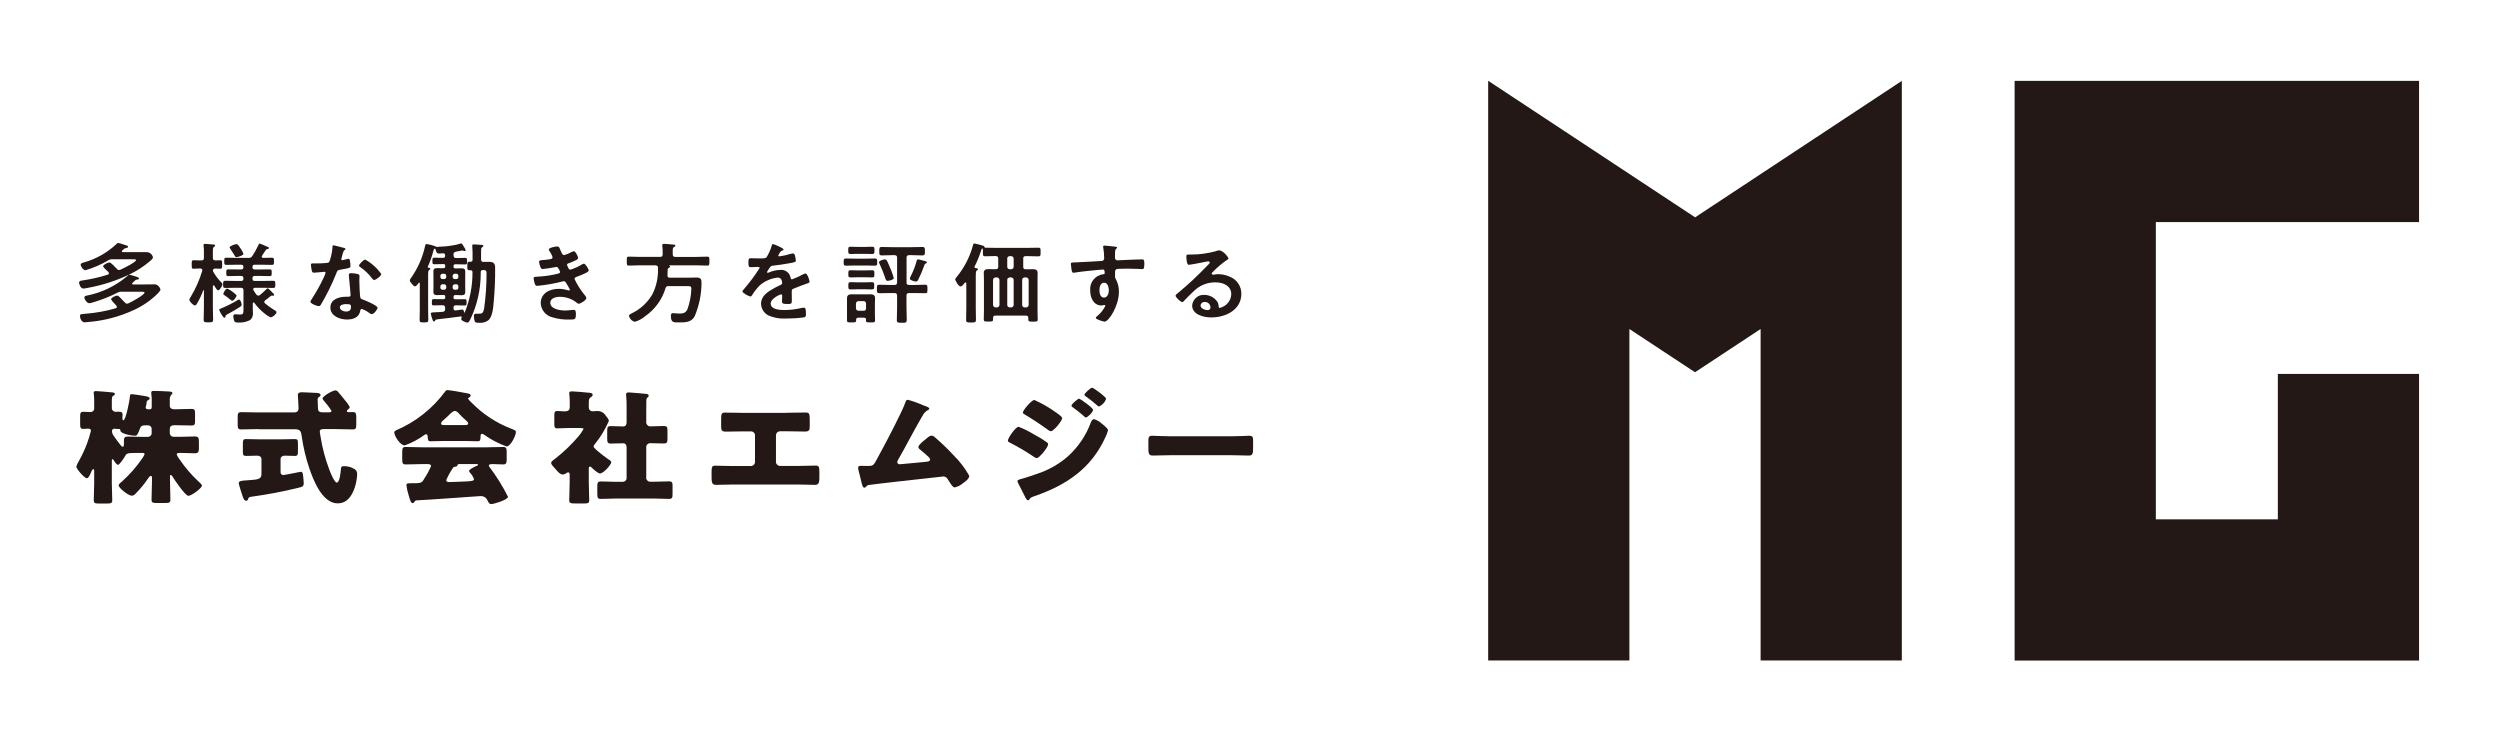
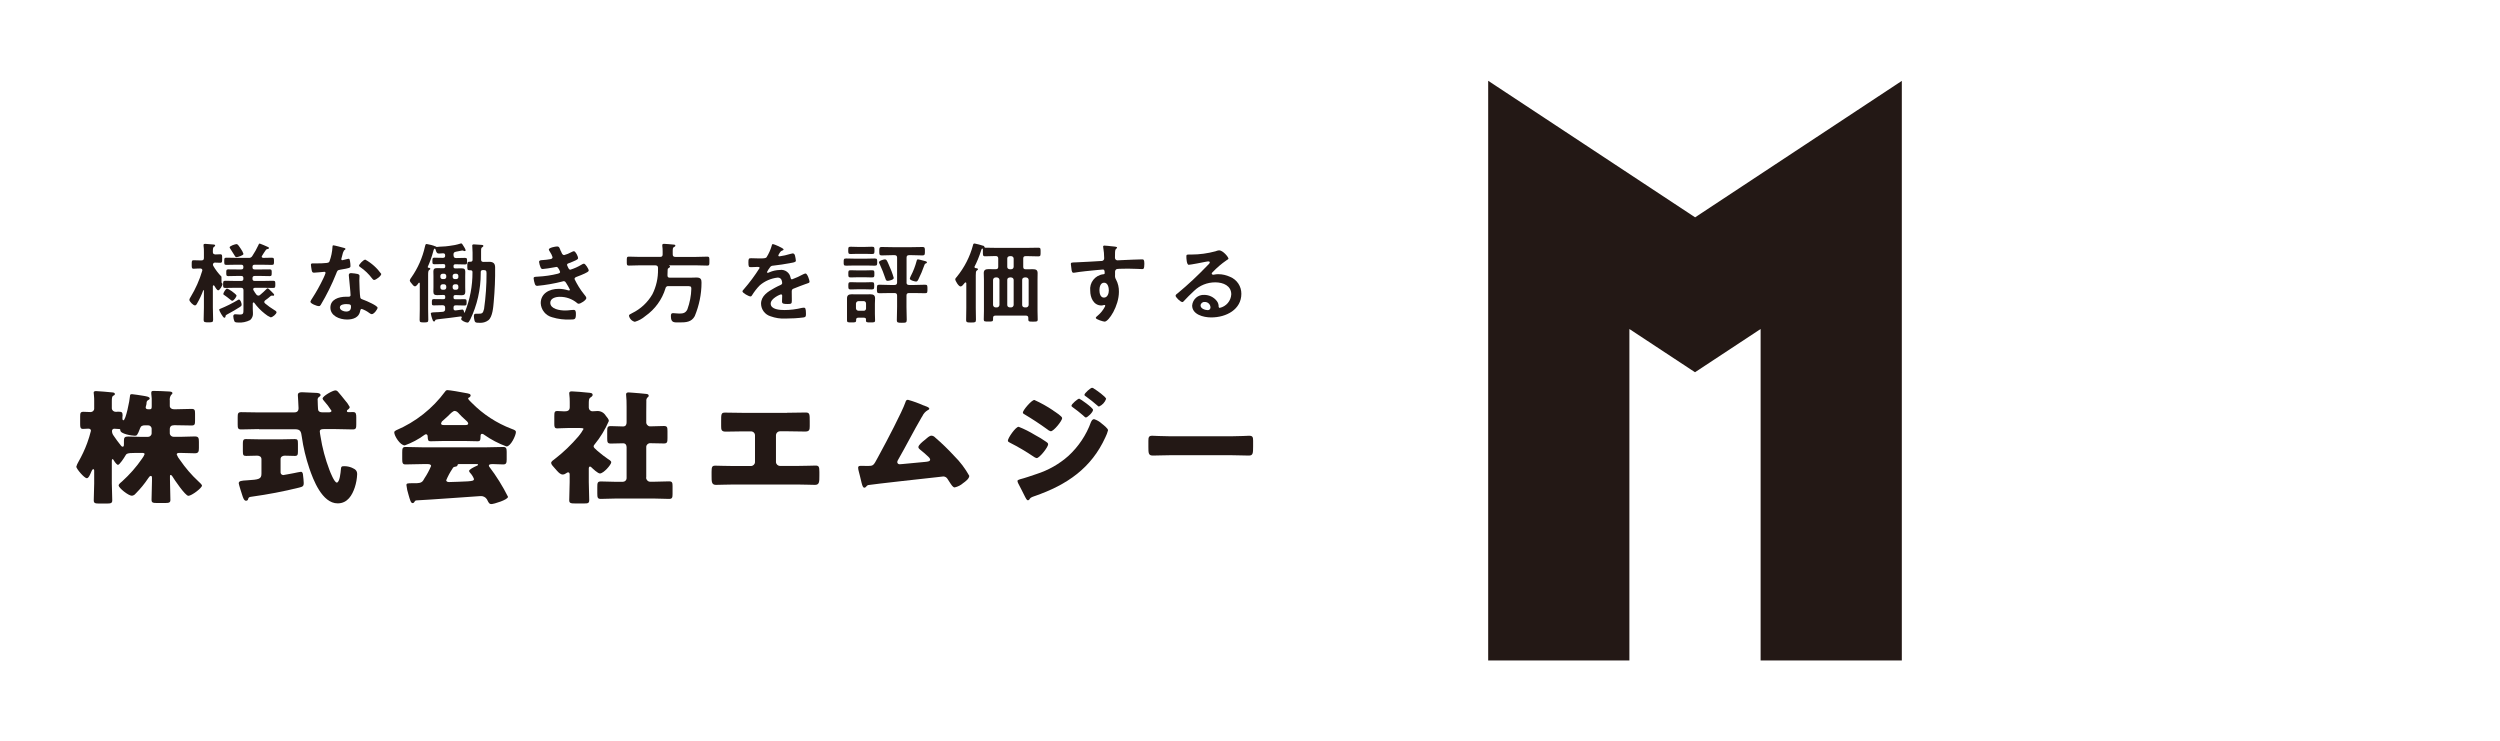
<svg xmlns="http://www.w3.org/2000/svg" id="logo_white" width="100.55mm" height="29.82mm" version="1.1" viewBox="0 0 285.01 84.53">
  <defs>
    <clipPath id="clippath">
      <rect y="0" width="285.01" height="84.53" fill="none" />
    </clipPath>
  </defs>
-   <path id="_パス_166" data-name="パス_166" d="M275.79,25.32V9.22h-46.11v66.09h46.11v-32.68h-16.1v16.58h-13.91V25.32h30.01Z" fill="#231815" />
  <path id="_パス_167" data-name="パス_167" d="M193.24,24.77l-23.58-15.56v66.09h16.1v-37.79l7.48,4.93,7.48-4.93v37.79h16.1V9.22l-23.57,15.56Z" fill="#231815" />
  <g id="_グループ_65" data-name="グループ_65">
    <g clip-path="url(#clippath)">
      <g id="_グループ_64" data-name="グループ_64">
-         <path id="_パス_168" data-name="パス_168" d="M13.58,30.78c.06,0,.11-.01.16-.04.28-.12,1.77-.85,1.77-1.1,0-.07-.19-.08-.36-.08h-2.31c-.17-.02-.34.02-.49.11-.82.49-1.7.87-2.62,1.14-.26,0-.54-.45-.54-.64,0-.16.19-.2.47-.28,1.33-.39,2.54-1.08,3.56-2.02.07-.07.14-.17.25-.17.22.05.44.11.66.19.24.08.47.12.47.25,0,.09-.11.11-.18.12-.13.02-.26.08-.35.18-.05.04-.19.15-.19.22s.08.09.13.09h1.7c.32,0,.65,0,.97,0,.36-.02.68.24.75.59,0,.14-.18.3-.29.39-.67.58-1.4,1.07-2.19,1.46-1.58.78-3.26,1.33-4.99,1.64-.15.03-.3.06-.45.07-.35,0-.5-.52-.5-.68,0-.19.15-.21.41-.25.97-.14,1.92-.36,2.85-.65.08-.03.14-.07.14-.16,0-.12-.16-.25-.33-.4-.18-.17-.33-.34-.33-.41,0-.16.54-.43.72-.43s.72.6.85.74c.06.08.16.13.26.13M13.32,34.99s-.02-.09-.05-.13c-.07-.07-.14-.15-.22-.24-.16-.15-.29-.31-.4-.5,0-.17.53-.42.69-.42.11,0,.23.11.3.18.18.18.42.42.59.61.06.08.15.13.25.13.06,0,.13-.02.18-.05.29-.13,1.81-.94,1.81-1.21,0-.09-.13-.1-.36-.1h-2.23c-.18-.02-.36.03-.52.12-.88.45-1.8.81-2.75,1.09-.14.05-.28.09-.43.1-.27,0-.57-.43-.57-.65,0-.16.15-.19.28-.22,1.72-.33,3.33-1.12,4.66-2.26.07-.07.11-.12.2-.12.26.06.51.13.76.22.18.06.33.1.33.22,0,.08-.11.1-.17.11-.13,0-.25.06-.33.16-.17.15-.29.25-.29.31,0,.03.02.08.12.09h1.25c.37,0,.74-.01,1.1-.01.21-.03.41.05.55.21.1.1.18.23.22.37,0,.12-.21.35-.29.44-.76.76-1.64,1.38-2.61,1.84-1.7.81-3.54,1.3-5.42,1.44-.1.01-.23.03-.31.03-.42,0-.55-.55-.55-.72,0-.22.13-.22.63-.26,1.16-.09,2.31-.29,3.43-.62.09-.03.15-.07.15-.16" fill="#231815" />
-         <path id="_パス_169" data-name="パス_169" d="M25.25,32.22c.04.05.11.11.11.18,0,.14-.31.7-.49.7-.15,0-.37-.39-.45-.53-.02-.02-.05-.04-.08-.04-.05,0-.06.04-.08.08v2.45c0,.46.03.93.03,1.39,0,.29-.11.3-.53.3s-.55,0-.55-.3c0-.46.03-.93.03-1.39v-1.93c0-.05-.03-.05-.04-.05-.02,0-.04.01-.04.03-.19.52-.43,1.03-.71,1.51-.04.08-.11.2-.23.2-.2,0-.64-.45-.64-.64.02-.11.07-.22.14-.31.57-.94,1.02-1.95,1.33-3,0-.02.01-.04.01-.07,0-.14-.12-.19-.25-.19-.27-.01-.56.03-.74.03-.23,0-.22-.15-.22-.48,0-.35-.01-.49.22-.49.17,0,.49.02.79.02h.08c.22,0,.3-.08.3-.28v-.66c0-.24,0-.49-.04-.73v-.1c0-.1.09-.12.18-.12.14,0,.71.05.88.07.09,0,.26,0,.26.13,0,.07-.05.09-.14.15-.11.07-.12.25-.12.58v.68c0,.19.08.26.29.28.08,0,.51-.02.55-.02.24,0,.22.15.22.48s.02.49-.22.49c-.1,0-.42-.02-.57-.02-.13-.02-.24.07-.26.2,0,.01,0,.03,0,.04,0,.04.01.08.03.12.26.45.58.87.94,1.24M27.36,34.99c-.49.32-.91.55-1.44.84-.18.1-.21.12-.22.26,0,.07-.06.13-.13.14-.16,0-.59-.82-.59-.91,0-.06.05-.09.11-.11.69-.28,1.37-.62,2.01-1,.04-.02.09-.06.13-.06.17,0,.31.4.31.58,0,.14-.08.19-.18.26M29.47,33.7c.07,0,.13-.03.18-.08.25-.21.5-.43.72-.66.03-.03.09-.09.14-.09s.13.07.25.19c.08.08.17.18.26.26.13.13.23.22.23.3,0,.06-.04.1-.1.1,0,0,0,0,0,0-.02,0-.05-.01-.06-.01-.03,0-.06-.01-.09-.01-.05,0-.11.02-.15.05-.2.18-.4.34-.62.49-.06.04-.1.11-.11.18,0,.07.04.13.09.17.32.27.67.52,1.03.74.1.06.28.15.28.27,0,.19-.45.58-.67.58-.24-.1-.46-.24-.66-.41-.46-.36-.87-.78-1.21-1.25-.02-.02-.05-.04-.08-.04-.05,0-.08.05-.09.1v.6c0,.17.02.34.02.51.03.3-.09.6-.32.8-.43.22-.91.32-1.38.28-.13,0-.33,0-.41-.13-.08-.18-.12-.38-.13-.58-.01-.11.07-.22.18-.23.02,0,.03,0,.05,0,.06,0,.12,0,.18.01.12.01.24.02.32.02.42,0,.43-.11.43-.61v-2.16c0-.2-.09-.28-.3-.28h-.63c-.38,0-.77.02-1.15.02-.25,0-.24-.13-.24-.41,0-.3,0-.41.25-.41.38,0,.76.02,1.13.02h.67c.18,0,.26-.07.26-.23v-.1c0-.17-.08-.24-.26-.24h-.39c-.36,0-.71.02-1.07.02-.24,0-.23-.13-.23-.39s-.01-.38.24-.38c.36,0,.7.01,1.06.01h.39c.18,0,.26-.07.26-.23v-.08c0-.16-.08-.23-.26-.23h-.52c-.38,0-.77.02-1.16.02-.25,0-.24-.11-.24-.42s0-.4.24-.4c.39,0,.78.02,1.16.02h1.36c.17.03.34-.05.43-.2.27-.41.51-.83.71-1.27.03-.08.05-.16.15-.16.05,0,.69.28.8.33.15.06.25.1.25.18s-.09.1-.23.13c-.06.01-.11.05-.14.11-.16.21-.29.44-.43.66-.02.02-.03.06-.03.09,0,.09.09.12.17.13.33,0,.66-.02.99-.02.25,0,.24.12.24.41s.01.41-.24.41c-.39,0-.78-.02-1.17-.02h-.78c-.18,0-.26.07-.26.23v.08c0,.16.08.23.26.23h.64c.35,0,.7-.01,1.05-.01.25,0,.24.11.24.38s.01.39-.23.39c-.36,0-.7-.02-1.06-.02h-.64c-.18,0-.26.08-.26.24v.1c0,.16.08.23.26.23h.95c.39,0,.77-.02,1.15-.02.25,0,.24.13.24.41s.01.41-.24.41c-.38,0-.77-.02-1.15-.02h-.92c-.1.01-.21.04-.21.15,0,.05.02.1.04.14.1.17.2.33.32.48.05.07.12.11.21.12M26.48,34.29c-.08,0-.14-.06-.27-.16-.22-.18-.44-.35-.68-.51-.05-.03-.08-.05-.08-.11,0-.1.27-.61.43-.61.15.05.29.13.41.22.04.02.08.05.1.06.13.1.57.41.57.53s-.31.58-.49.58M26.95,29.32c-.11,0-.17-.1-.3-.33-.09-.15-.22-.36-.4-.63-.02-.04-.08-.11-.08-.15,0-.18.66-.38.79-.38.15,0,.31.27.49.54.13.18.23.37.3.58,0,.17-.66.37-.8.37" fill="#231815" />
+         <path id="_パス_169" data-name="パス_169" d="M25.25,32.22c.04.05.11.11.11.18,0,.14-.31.7-.49.7-.15,0-.37-.39-.45-.53-.02-.02-.05-.04-.08-.04-.05,0-.06.04-.08.08v2.45c0,.46.03.93.03,1.39,0,.29-.11.3-.53.3s-.55,0-.55-.3c0-.46.03-.93.03-1.39v-1.93c0-.05-.03-.05-.04-.05-.02,0-.04.01-.04.03-.19.52-.43,1.03-.71,1.51-.04.08-.11.2-.23.2-.2,0-.64-.45-.64-.64.02-.11.07-.22.14-.31.57-.94,1.02-1.95,1.33-3,0-.02.01-.04.01-.07,0-.14-.12-.19-.25-.19-.27-.01-.56.03-.74.03-.23,0-.22-.15-.22-.48,0-.35-.01-.49.22-.49.17,0,.49.02.79.02h.08c.22,0,.3-.08.3-.28v-.66c0-.24,0-.49-.04-.73v-.1c0-.1.09-.12.18-.12.14,0,.71.05.88.07.09,0,.26,0,.26.13,0,.07-.05.09-.14.15-.11.07-.12.25-.12.58c0,.19.08.26.29.28.08,0,.51-.02.55-.02.24,0,.22.15.22.48s.02.49-.22.49c-.1,0-.42-.02-.57-.02-.13-.02-.24.07-.26.2,0,.01,0,.03,0,.04,0,.04.01.08.03.12.26.45.58.87.94,1.24M27.36,34.99c-.49.32-.91.55-1.44.84-.18.1-.21.12-.22.26,0,.07-.06.13-.13.14-.16,0-.59-.82-.59-.91,0-.06.05-.09.11-.11.69-.28,1.37-.62,2.01-1,.04-.02.09-.06.13-.06.17,0,.31.4.31.58,0,.14-.08.19-.18.26M29.47,33.7c.07,0,.13-.03.18-.08.25-.21.5-.43.72-.66.03-.03.09-.09.14-.09s.13.07.25.19c.08.08.17.18.26.26.13.13.23.22.23.3,0,.06-.04.1-.1.1,0,0,0,0,0,0-.02,0-.05-.01-.06-.01-.03,0-.06-.01-.09-.01-.05,0-.11.02-.15.05-.2.18-.4.34-.62.49-.06.04-.1.11-.11.18,0,.07.04.13.09.17.32.27.67.52,1.03.74.1.06.28.15.28.27,0,.19-.45.58-.67.58-.24-.1-.46-.24-.66-.41-.46-.36-.87-.78-1.21-1.25-.02-.02-.05-.04-.08-.04-.05,0-.08.05-.09.1v.6c0,.17.02.34.02.51.03.3-.09.6-.32.8-.43.22-.91.32-1.38.28-.13,0-.33,0-.41-.13-.08-.18-.12-.38-.13-.58-.01-.11.07-.22.18-.23.02,0,.03,0,.05,0,.06,0,.12,0,.18.01.12.01.24.02.32.02.42,0,.43-.11.43-.61v-2.16c0-.2-.09-.28-.3-.28h-.63c-.38,0-.77.02-1.15.02-.25,0-.24-.13-.24-.41,0-.3,0-.41.25-.41.38,0,.76.02,1.13.02h.67c.18,0,.26-.07.26-.23v-.1c0-.17-.08-.24-.26-.24h-.39c-.36,0-.71.02-1.07.02-.24,0-.23-.13-.23-.39s-.01-.38.24-.38c.36,0,.7.01,1.06.01h.39c.18,0,.26-.07.26-.23v-.08c0-.16-.08-.23-.26-.23h-.52c-.38,0-.77.02-1.16.02-.25,0-.24-.11-.24-.42s0-.4.24-.4c.39,0,.78.02,1.16.02h1.36c.17.03.34-.05.43-.2.27-.41.51-.83.71-1.27.03-.08.05-.16.15-.16.05,0,.69.28.8.33.15.06.25.1.25.18s-.09.1-.23.13c-.06.01-.11.05-.14.11-.16.21-.29.44-.43.66-.02.02-.03.06-.03.09,0,.09.09.12.17.13.33,0,.66-.02.99-.02.25,0,.24.12.24.41s.01.41-.24.41c-.39,0-.78-.02-1.17-.02h-.78c-.18,0-.26.07-.26.23v.08c0,.16.08.23.26.23h.64c.35,0,.7-.01,1.05-.01.25,0,.24.11.24.38s.01.39-.23.39c-.36,0-.7-.02-1.06-.02h-.64c-.18,0-.26.08-.26.24v.1c0,.16.08.23.26.23h.95c.39,0,.77-.02,1.15-.02.25,0,.24.13.24.41s.01.41-.24.41c-.38,0-.77-.02-1.15-.02h-.92c-.1.01-.21.04-.21.15,0,.05.02.1.04.14.1.17.2.33.32.48.05.07.12.11.21.12M26.48,34.29c-.08,0-.14-.06-.27-.16-.22-.18-.44-.35-.68-.51-.05-.03-.08-.05-.08-.11,0-.1.27-.61.43-.61.15.05.29.13.41.22.04.02.08.05.1.06.13.1.57.41.57.53s-.31.58-.49.58M26.95,29.32c-.11,0-.17-.1-.3-.33-.09-.15-.22-.36-.4-.63-.02-.04-.08-.11-.08-.15,0-.18.66-.38.79-.38.15,0,.31.27.49.54.13.18.23.37.3.58,0,.17-.66.37-.8.37" fill="#231815" />
        <path id="_パス_170" data-name="パス_170" d="M39.21,28.26c.05.02.17.05.17.12s-.08.11-.17.18c-.09.16-.16.34-.19.53-.05.15-.09.3-.12.45,0,.07.04.12.11.13,0,0,0,0,0,0,.21-.04.41-.09.62-.15.03-.01.07-.02.11-.02.13,0,.14.18.16.3.03.18.05.35.05.53,0,.22-.13.24-1.12.41-.39.06-.38.13-.51.46-.49,1.23-1.08,2.42-1.76,3.56-.07.1-.1.14-.22.14-.24,0-.96-.29-.96-.5.04-.13.11-.25.19-.36.48-.74.91-1.51,1.29-2.31.1-.2.18-.4.25-.61,0-.08-.07-.14-.15-.13-.09,0-.92.1-1.17.1-.18,0-.23-.09-.27-.32-.02-.12-.08-.48-.08-.58,0-.13.08-.16.19-.16h.49c.37,0,.74-.01,1.11-.05.14-.02.24-.03.32-.16.2-.54.32-1.11.35-1.68,0-.07,0-.17.1-.17.12,0,1.02.24,1.19.29M40.76,31.24c.12.03.22.09.22.21,0,.02-.02.32-.02.53,0,.29.05,1.73.11,1.94.03.15.17.19.33.25.03.01.07.03.11.04.25.09,1.53.64,1.53.88,0,.16-.4.73-.67.73-.1-.02-.2-.07-.28-.14-.26-.2-.55-.35-.86-.46-.12,0-.16.14-.17.23-.13.73-.77.98-1.5.98-.88,0-1.9-.43-1.9-1.36s.94-1.24,1.79-1.24h.28c.13,0,.23-.05.23-.17,0-.32-.16-1.77-.19-2.16,0-.05-.01-.09-.01-.14,0-.16.1-.22.26-.22.26.01.51.05.77.1M38.74,35.05c0,.31.43.47.71.47.39,0,.56-.19.56-.54,0-.2-.01-.31-.55-.31-.26,0-.72.06-.72.38M43.46,31.23c0,.24-.62.69-.81.69-.11,0-.18-.11-.24-.18-.38-.5-.83-.94-1.35-1.29-.04-.03-.14-.09-.14-.16,0-.14.5-.69.72-.69.72.4,1.34.96,1.82,1.63" fill="#231815" />
        <path id="_パス_171" data-name="パス_171" d="M51.71,29.14c0,.2.09.28.3.28h.05c.32,0,.64-.02.96-.02.24,0,.22.14.22.38s.02.37-.22.37c-.32,0-.64-.02-.96-.02h-.15c-.14,0-.21.06-.21.19v.09c0,.14.07.19.21.19h.1c.19,0,.4-.01.6-.01.31,0,.43.1.43.39,0,.18-.01.35-.01.52v1.24c0,.17.01.34.01.51,0,.28-.1.41-.41.41-.21,0-.41-.02-.62-.02h-.1c-.14,0-.21.06-.21.19v.1c0,.14.07.19.21.19h.14c.31,0,.62-.01.93-.01.22,0,.21.13.21.36s0,.36-.21.36c-.31,0-.62-.02-.93-.02h-.09c-.18,0-.26.07-.26.24v.13c-.01.1.06.19.16.21.02,0,.03,0,.05,0h.03c.13-.02.68-.1.75-.1.17,0,.19.18.21.31,0,.02.01.04.04.04,0,0,0,0,0,0,.02,0,.03,0,.04-.02.59-1.46.89-3.02.88-4.6,0-.15-.07-.21-.24-.21h-.11c-.25,0-.24-.13-.24-.48s-.01-.49.24-.49h.11c.17,0,.25-.07.25-.22v-.82c0-.23-.01-.46-.03-.69,0-.03-.01-.07-.01-.1,0-.12.08-.15.19-.15.15,0,.77.04.92.06.08,0,.16.03.16.12,0,.07-.07.1-.12.14-.13.07-.14.17-.14.49v.92c0,.18.07.27.28.27s.43-.01.65-.01c.45,0,.66.18.67.6.02,1.33-.04,2.66-.16,3.98-.05.57-.13,1.7-.61,2.08-.29.22-.65.32-1.02.29-.37,0-.47-.02-.54-.19-.05-.17-.08-.34-.09-.52,0-.16.01-.32.19-.32h.26c.5,0,.58-.03.71-.55.19-1.36.29-2.72.28-4.09,0-.33-.12-.34-.42-.34-.17,0-.24.09-.24.23v.15c0,1.83-.41,3.65-1.21,5.29-.14.23-.18.32-.3.32-.19,0-.72-.22-.72-.41,0-.05.03-.09.05-.13.01-.02.02-.04.02-.06,0-.08-.07-.11-.15-.1-.4.06-.8.11-1.2.16-.45.06-.92.1-1.38.16-.23.03-.28.05-.31.15-.02.06-.04.1-.12.1-.12,0-.14-.09-.23-.35-.06-.18-.11-.36-.14-.55,0-.13.14-.13.55-.15.19-.01.46-.01.8-.05.15,0,.28-.11.28-.26,0-.02,0-.04,0-.06v-.15c0-.19-.09-.28-.3-.28h-.09c-.3,0-.62.02-.93.02-.21,0-.19-.14-.19-.37s0-.35.21-.35c.31,0,.62.01.92.01h.18c.14,0,.21-.05.21-.18v-.11c0-.13-.05-.19-.21-.19h-.12c-.19,0-.4.02-.6.02-.31,0-.42-.11-.42-.4,0-.17.01-.35.01-.52v-1.25c0-.17-.01-.34-.01-.52,0-.28.11-.39.41-.39.21,0,.41.01.61.01h.12c.14,0,.21-.05.21-.19v-.09c0-.13-.05-.19-.21-.19h-.07c-.31,0-.64.02-.95.02-.24,0-.23-.11-.23-.37s-.01-.38.22-.38c.32,0,.65.03.97.02.18,0,.26-.07.26-.23v-.07c0-.15-.08-.22-.24-.22-.16.02-.32.03-.47.03-.21,0-.29-.11-.38-.46-.01-.04-.04-.1-.1-.1-.03,0-.06.02-.07.04-.04.08-.07.16-.09.25-.16.61-.37,1.21-.63,1.78t-.01.03s.03.07.09.08c.08,0,.21.02.21.12,0,.06-.07.09-.12.13-.12.08-.13.26-.13.61v3.84c0,.41.02.82.02,1.23,0,.29-.1.3-.49.3-.41,0-.5-.01-.5-.3,0-.41.02-.82.02-1.23v-2.92s-.02-.08-.07-.08c-.03,0-.06.02-.07.04-.19.29-.32.38-.41.38-.14,0-.27-.18-.5-.47-.05-.06-.08-.13-.09-.21.03-.12.09-.23.17-.32.75-1.07,1.28-2.27,1.56-3.54.03-.13.05-.29.19-.29.36.06.71.15,1.05.29.03.03.06.04.1.05.25-.03.44-.04.68-.05.21,0,.43-.03.75-.07.43-.05.85-.13,1.25-.26.03-.01.07-.02.1-.03.09,0,.16.1.37.46.06.1.12.21.15.32,0,.06-.06.1-.12.1-.05,0-.11-.02-.15-.05-.04-.01-.08-.02-.12-.02-.03,0-.63.12-.72.14-.21.05-.28.12-.28.33v.09ZM50.87,31.45c0-.13-.11-.24-.24-.24,0,0-.01,0-.02,0h-.15c-.13,0-.25.09-.26.22,0,0,0,.01,0,.02v.13c0,.13.11.24.24.24,0,0,.01,0,.02,0h.15c.13,0,.25-.09.26-.22,0,0,0-.01,0-.02v-.13ZM50.46,32.41c-.13,0-.25.09-.26.22,0,0,0,.01,0,.02v.14c0,.13.1.24.23.24.01,0,.02,0,.03,0h.15c.13.01.24-.08.26-.21,0-.01,0-.02,0-.03v-.14c0-.13-.11-.24-.24-.24,0,0-.01,0-.02,0h-.15ZM52,31.82c.13,0,.24-.09.25-.21,0,0,0-.02,0-.03v-.13c0-.13-.1-.24-.22-.24,0,0-.02,0-.03,0h-.14c-.13,0-.25.09-.26.22,0,0,0,.01,0,.02v.13c0,.13.11.24.24.24,0,0,.01,0,.02,0h.14ZM51.6,32.79c0,.13.1.24.23.24.01,0,.02,0,.03,0h.14c.12.01.24-.08.25-.2,0-.01,0-.02,0-.04v-.14c0-.13-.09-.24-.22-.24,0,0-.02,0-.03,0h-.14c-.13,0-.25.09-.26.22,0,0,0,.01,0,.02v.14Z" fill="#231815" />
        <path id="_パス_172" data-name="パス_172" d="M63.95,28.64c.09.23.15.44.37.44.29-.08.57-.19.83-.34.08-.05.18-.08.27-.1.2,0,.48.61.48.78,0,.12-.13.18-.23.24-.25.12-.51.23-.78.33-.11.04-.25.07-.25.2,0,.05.03.1.05.15.12.28.19.41.32.41.45-.14.88-.33,1.29-.58.08-.06.17-.09.26-.11.18,0,.55.62.55.77s-.24.24-.45.35c-.28.13-.57.25-.87.36-.13.05-.3.1-.3.27.3.62.66,1.21,1.09,1.74.09.11.26.3.26.43,0,.23-.64.65-.88.65-.07,0-.13-.03-.17-.08-.56-.47-1.26-.72-1.99-.71-.45,0-1.07.16-1.07.68,0,.72,1.1.88,1.69.88.22,0,.44-.02.66-.05.1-.01.21-.02.31-.02.22,0,.26.17.26.46,0,.62-.11.64-.62.64-.71.03-1.41-.05-2.09-.26-.74-.19-1.27-.85-1.3-1.61,0-1.09.96-1.63,2.05-1.63.36,0,.72.06,1.07.17.03.01.07.02.11.02.05,0,.1-.04.1-.09,0,0,0,0,0,0-.12-.25-.26-.49-.41-.73-.07-.12-.13-.24-.29-.24-.05,0-.1,0-.15.03-.94.24-1.91.41-2.88.5-.18,0-.23-.1-.28-.25-.07-.2-.11-.4-.13-.61,0-.19.19-.17.48-.19.78-.04,1.55-.15,2.3-.34.11-.03.24-.08.24-.19,0-.02-.19-.58-.41-.58-.05,0-.26.05-.34.06-.41.08-.82.14-1.23.18-.14,0-.18-.06-.24-.17-.09-.2-.15-.42-.18-.64,0-.21.28-.2.43-.21.28-.02.56-.05.83-.1.14-.02.28-.07.28-.23-.07-.22-.17-.42-.3-.61-.06-.08-.1-.17-.13-.26,0-.21.76-.35.94-.35.26,0,.28.16.43.54" fill="#231815" />
        <path id="_パス_173" data-name="パス_173" d="M75.24,29.29c.22,0,.3-.09.3-.28v-.35c0-.21-.01-.42-.04-.62v-.1c0-.11.09-.14.2-.14.15,0,.84.06,1.03.08.09,0,.26,0,.26.13,0,.08-.09.12-.16.16-.14.08-.15.13-.14.84,0,.19.09.28.3.28h2.36c.43,0,.85-.03,1.27-.03.27,0,.25.13.25.51s.02.51-.25.51c-.42,0-.84-.03-1.27-.03h-3.06s-.02.02-.01.03c.05.02.1.05.1.11,0,.09-.1.14-.18.19-.07.04-.1.11-.09.19,0,.2-.01.41-.02.62,0,.19.07.27.28.27h2.27c.25,0,.5-.02.76-.02.52,0,.57.25.57.59,0,1.31-.27,2.6-.77,3.81-.37.69-1.01.72-1.74.72-.62,0-.98.06-.98-.71,0-.22.03-.35.24-.35.17,0,.48.05.73.05.44,0,.72-.08.91-.48.27-.75.43-1.55.45-2.35,0-.3-.09-.3-.6-.3h-1.99c-.17-.03-.33.08-.36.25,0,0,0,0,0,.01-.39,1.28-1.2,2.39-2.3,3.16-.35.3-.75.52-1.19.65-.34-.08-.6-.35-.67-.69,0-.12.1-.17.36-.3.97-.47,1.77-1.22,2.31-2.15.44-.88.66-1.86.64-2.84v-.2c-.02-.19-.11-.24-.3-.26h-1.75c-.42,0-.84.03-1.26.03-.27,0-.25-.12-.25-.51s-.02-.51.25-.51c.42,0,.84.03,1.26.03h2.31Z" fill="#231815" />
        <path id="_パス_174" data-name="パス_174" d="M89.33,28.44c0,.06-.07.1-.13.12-.17.06-.22.11-.36.34-.05.07-.09.15-.11.23,0,.07.05.1.12.1.42-.06.84-.15,1.25-.28.09-.03.18-.05.27-.06.18,0,.24.16.27.3.05.18.07.36.09.54,0,.17-.35.21-.57.25-.68.13-1.36.24-2.04.31-.13,0-.25.06-.32.16-.14.18-.27.37-.37.58,0,.04.04.07.09.07.07,0,.14-.02.2-.06.37-.16.77-.25,1.18-.26.59-.09,1.14.31,1.23.9.02.09.05.17.16.17.43-.16.86-.35,1.26-.57.09-.05.18-.08.28-.1.21,0,.46.77.46.94,0,.12-.12.16-.32.22-.04.02-.1.03-.15.05-.43.15-.85.32-1.28.49-.2.07-.28.13-.28.33v.13c0,.31.01.61.01.92,0,.36-.05.4-.46.4-.46,0-.66-.02-.66-.28,0-.22.02-.44.02-.65,0-.09-.03-.17-.14-.17-.05,0-1.17.44-1.17,1.06,0,.67,1.05.73,1.57.73.68,0,1.35-.09,2.01-.25.07-.01.14-.02.22-.02.14,0,.22.11.22.68,0,.3-.01.38-.25.43-.69.09-1.38.13-2.08.13-.58.03-1.16-.06-1.71-.26-.63-.19-1.07-.77-1.08-1.43,0-.9.79-1.39,1.54-1.8.22-.12.44-.23.67-.33.11-.05.2-.11.2-.23,0-.1-.03-.19-.05-.28-.05-.22-.25-.36-.48-.34-.75.09-1.45.39-2.02.88-.35.35-.65.75-.91,1.17-.03.06-.09.1-.15.1-.2,0-.92-.4-.92-.58,0-.08.09-.16.14-.22.67-.77,1.28-1.59,1.82-2.45,0-.09-.09-.12-.24-.12-.17,0-.42.03-.76.03-.24,0-.28-.05-.28-.56,0-.4.04-.46.31-.46.18,0,.46.02.78.02h.31c.28,0,.57,0,.67-.13.25-.4.45-.84.58-1.29.02-.11.04-.21.15-.21s1.21.46,1.21.61" fill="#231815" />
        <path id="_パス_175" data-name="パス_175" d="M97.43,30.27c-.32,0-.65.02-.97.02-.29,0-.28-.1-.28-.41s0-.41.28-.41c.32,0,.65.02.97.02h1.32c.32,0,.65-.02.97-.02.29,0,.28.11.28.41s.01.41-.28.41c-.32,0-.65-.02-.97-.02h-1.32ZM98.73,36.44c0-.15-.07-.22-.25-.22h-.63c-.16,0-.25.07-.25.22v.09c0,.23-.13.23-.52.23-.41,0-.52,0-.52-.23,0-.25,0-.5,0-.75v-1.14c0-.21,0-.41,0-.62,0-.34.17-.47.53-.47.2,0,.39.01.6.01h.95c.19,0,.39-.01.58-.01.38,0,.54.13.54.48,0,.21-.02.41-.02.61v1.14c0,.25.02.5.02.75,0,.23-.12.23-.53.23-.37,0-.51,0-.51-.22v-.1ZM97.8,31.61c-.29,0-.6.02-.82.02-.28,0-.27-.11-.27-.41s-.01-.41.27-.41c.23,0,.53.02.82.02h.79c.29,0,.58-.02.82-.02.28,0,.27.11.27.41s.01.41-.27.41c-.25,0-.53-.02-.82-.02h-.79ZM97.74,28.94c-.29,0-.58.02-.77.02-.27,0-.27-.11-.27-.42s0-.41.27-.41c.18,0,.48.02.77.02h.91c.28,0,.58-.02.76-.02.29,0,.28.11.28.42s0,.41-.28.41c-.18,0-.46-.02-.76-.02h-.91ZM97.79,32.98c-.27,0-.56.02-.81.02-.27,0-.27-.1-.27-.42,0-.3,0-.41.27-.41.23,0,.53.02.81.02h.78c.29,0,.6-.02.82-.02.27,0,.27.11.27.41s0,.42-.28.42c-.24,0-.53-.02-.81-.02h-.78ZM98.44,35.43c.15.02.28-.09.29-.24,0-.01,0-.03,0-.04v-.54c0-.15-.1-.27-.25-.28-.01,0-.03,0-.04,0h-.56c-.16,0-.29.12-.3.28v.54c0,.16.14.28.3.28h.56ZM103.34,32.21c0,.19.1.28.3.28h.6c.41,0,.81-.03,1.22-.03.28,0,.27.12.27.49s.01.48-.27.48c-.41,0-.81-.02-1.22-.02h-.6c-.21,0-.3.08-.3.28v1.31c0,.49.03.98.03,1.47,0,.32-.11.33-.56.33s-.57-.01-.57-.31c0-.5.03-.99.03-1.49v-1.31c0-.2-.1-.28-.3-.28h-.5c-.41,0-.81.02-1.22.02-.28,0-.28-.12-.28-.48,0-.38,0-.49.28-.49.41,0,.81.03,1.22.03h.5c.21,0,.3-.09.3-.28v-2.84c0-.2-.1-.28-.3-.28h-.23c-.4,0-.8.03-1.2.03-.32,0-.3-.14-.3-.49,0-.31-.02-.47.28-.47.4,0,.81.02,1.22.02h2.2c.41,0,.81-.02,1.21-.02.31,0,.29.14.29.48s.02.48-.3.48c-.4,0-.8-.03-1.2-.03h-.29c-.21,0-.3.08-.3.28v2.84ZM101.2,32.02c-.16,0-.21-.1-.25-.23-.19-.57-.41-1.13-.66-1.67-.04-.06-.07-.13-.09-.21,0-.2.57-.34.68-.34.18,0,.23.12.43.58.23.5.43,1.01.58,1.54,0,.22-.57.33-.7.33M105.56,30.03c-.13.05-.14.08-.18.2-.2.58-.44,1.14-.71,1.68-.05.09-.11.19-.24.19-.1,0-.71-.13-.71-.34.03-.1.06-.2.11-.29.29-.55.51-1.13.67-1.73.02-.08.03-.17.16-.17.07,0,.36.08.44.1.44.11.57.13.57.25,0,.06-.05.09-.11.11" fill="#231815" />
        <path id="_パス_176" data-name="パス_176" d="M111.12,30.48c0,.06.05.08.11.09.09.01.26.01.26.13,0,.07-.07.09-.13.14-.11.07-.12.25-.12.53v3.74c0,.45.02.9.02,1.35,0,.3-.11.31-.56.31-.42,0-.56,0-.56-.29,0-.46.02-.91.02-1.37v-2.81c0-.05-.02-.1-.09-.1-.03,0-.06.01-.08.04-.21.25-.32.42-.49.42-.22,0-.6-.65-.6-.81,0-.11.11-.21.18-.29.86-1.06,1.49-2.28,1.84-3.6.02-.1.05-.2.18-.2.32.06.64.15.95.25.09,0,.16.07.18.15,0,.04.04.07.07.08.43,0,.87.02,1.3.02h3.48c.43,0,.85-.02,1.29-.02.27,0,.26.11.26.49s.01.5-.26.5c-.43,0-.85-.03-1.29-.03h-.14c-.21,0-.29.08-.29.28v.94c0,.19.07.28.28.28.26.01.52-.01.78-.01.37,0,.58.07.58.45,0,.25-.01.51-.01.76v3.57c0,.32.02.64.02.96,0,.24-.12.24-.54.24s-.53,0-.53-.24v-.18c0-.19-.09-.27-.29-.27h-3.44c-.21,0-.29.08-.29.27v.17c0,.24-.12.24-.53.24s-.53,0-.53-.23c0-.32.02-.65.02-.98v-3.56c0-.25-.02-.51-.02-.76,0-.37.22-.45.58-.45.26,0,.52.02.78.01.22,0,.29-.09.29-.28v-.94c0-.19-.09-.28-.3-.28-.4,0-.79.03-1.19.03-.28,0-.26-.14-.26-.53,0-.08,0-.17,0-.25,0-.08-.04-.1-.07-.1-.02,0-.03,0-.04.02-.05.07-.09.15-.1.23-.2.63-.45,1.24-.75,1.83,0,.02-.01.03-.01.05M113.64,35.05c.16,0,.29-.12.3-.28v-2.86c-.01-.16-.14-.28-.3-.28h-.13c-.16,0-.29.12-.3.28v2.86c.01.16.14.28.3.28h.13ZM115.56,29.48c0-.16-.14-.28-.3-.28h-.13c-.2.02-.3.11-.3.28v.94c0,.18.11.26.3.28h.13c.2-.02.28-.1.3-.28v-.94ZM115.13,31.63c-.2.02-.3.11-.3.28v2.86c0,.17.11.26.3.28h.13c.16,0,.29-.12.3-.28v-2.86c0-.16-.14-.28-.3-.28h-.13ZM117.27,31.91c-.01-.16-.14-.28-.3-.28h-.15c-.18.02-.29.11-.29.28v2.86c0,.17.11.26.29.28h.15c.16,0,.29-.12.3-.28v-2.86Z" fill="#231815" />
        <path id="_パス_177" data-name="パス_177" d="M126.77,28.08c.26.02.58.05.58.14,0,.04-.03.08-.06.11-.08.05-.16.13-.17.42-.01.21-.01.43-.01.64,0,.15.11.28.26.29.02,0,.04,0,.06,0,.09,0,.51-.03.63-.03.53-.02,1.69-.08,2.15-.08.17,0,.25.06.25.51,0,.61-.13.6-.24.6-.15,0-.96-.05-1.57-.05-.19,0-1.2.01-1.32.04-.14.05-.22.19-.21.33v.35c-.02.18.01.36.11.52.23.43.34.91.33,1.4,0,1.61-1.16,3.4-1.63,3.4-.13,0-1.01-.25-1.01-.43,0-.08.18-.22.25-.28.32-.27.58-.6.78-.97.03-.05.05-.1.05-.15,0-.04-.04-.07-.08-.07-.03,0-.06,0-.09.01-.08.03-.16.04-.25.05-.94,0-1.29-.94-1.29-1.67-.11-.93.54-1.77,1.47-1.89.02,0,.04,0,.05,0,.05-.01.13-.04.13-.12,0-.37-.08-.42-.2-.42-.09,0-.58.05-.71.06-.56.05-1.96.19-2.48.29-.05.01-.11.02-.16.02-.17,0-.18-.14-.22-.27-.04-.24-.07-.48-.09-.72,0-.2.1-.18.63-.2.29-.01,2.83-.14,2.93-.16.15-.03.25-.16.24-.31,0-.42-.04-.83-.11-1.24,0-.03-.01-.05-.01-.08,0-.08.05-.12.14-.12.25,0,.58.06.84.08M125.34,33.08c0,.3.08.85.51.85s.56-.51.56-.82-.1-.88-.54-.88-.53.55-.53.85" fill="#231815" />
        <path id="_パス_178" data-name="パス_178" d="M140.06,29.47c0,.07-.12.13-.24.21-.57.39-1.09.84-1.57,1.34-.04.04-.11.11-.11.17,0,.08.09.13.18.13.05,0,.09,0,.14-.02.15-.03.29-.04.44-.04.46,0,.91.11,1.33.3.79.32,1.3,1.09,1.29,1.94,0,1.77-1.7,2.69-3.44,2.69-.9,0-2.17-.34-2.17-1.36.06-.71.67-1.25,1.38-1.21.56,0,1.1.26,1.44.71.14.18.21.41.2.64.01.07.04.13.13.13.73-.16,1.27-.79,1.31-1.54,0-.97-.89-1.37-1.83-1.37-.91,0-1.78.35-2.42.98-.42.38-.81.79-1.2,1.2-.03.04-.07.07-.12.07-.23,0-.78-.56-.78-.72,0-.12.16-.23.26-.3,1.18-.98,2.3-2.03,3.36-3.14.09-.08.28-.26.28-.36s-.1-.12-.18-.12c-.05,0-.19.03-.26.04-.26.06-1.78.35-1.96.35-.24,0-.27-.75-.27-.92,0-.23.01-.25.33-.25h.26c.92,0,1.84-.13,2.73-.37.13-.06.27-.09.41-.11.43,0,1.06.76,1.06.93M137.33,34.43c-.24-.02-.45.16-.46.4,0,.36.52.53.84.53.17,0,.3-.15.29-.32,0,0,0-.02,0-.02-.03-.35-.32-.61-.67-.59" fill="#231815" />
        <path id="_パス_179" data-name="パス_179" d="M15.39,51.64c-.91,0-.99.08-1.13.35-.09.17-.64,1.01-.82,1.01-.09,0-.29-.22-.41-.41s-.14-.24-.2-.24-.09.04-.09.18v2.59c0,.64.05,1.27.05,1.92,0,.34-.17.37-.69.37h-.75c-.5,0-.67-.03-.67-.37,0-.64.05-1.28.05-1.92v-1.48c0-.08-.03-.15-.11-.15-.09,0-.17.18-.2.25-.2.47-.33.78-.53.78-.3,0-1.2-1.09-1.2-1.31.05-.19.14-.38.24-.55.39-.69.73-1.4,1-2.14.17-.46.31-.93.43-1.41,0-.17-.14-.24-.29-.24s-.44.03-.61.03c-.3,0-.33-.17-.33-.56v-.85c0-.39.03-.54.37-.54.27,0,.55.03.82.03.22,0,.41-.17.41-.39v-.85c0-.23,0-.45-.03-.68-.01-.14-.03-.25-.03-.3,0-.14.14-.17.27-.17.29,0,1.43.11,1.86.15.12.01.29.04.29.18,0,.11-.08.14-.2.21-.14.08-.15.3-.15.68v.73c0,.23.2.41.43.41,0,0,.01,0,.02,0h.12c.08-.01.15-.02.23-.01.32,0,.43.06.43.42,0,.06-.02.13-.02.18v.2c0,.06.02.18.11.18.27,0,.72-2.27.75-2.76.01-.17.05-.22.23-.22.15,0,.99.14,1.2.17.35.06.82.11.82.32,0,.08-.05.11-.15.17-.14.06-.22.2-.21.35,0,.1-.02.19-.05.28-.02.06-.04.13-.05.2,0,.18.12.23.29.23h.2c.18,0,.2-.11.2-.37v-.85c0-.17-.05-.44-.05-.54v-.15c0-.17.14-.18.27-.18.49,0,1.16.03,1.65.06.29.01.49.03.49.2,0,.08-.08.13-.15.2-.13.19-.18.42-.15.65v.61c0,.22.2.37.47.37h.23c.59,0,1.19-.04,1.78-.04.37,0,.4.14.4.55v.79c0,.41-.03.55-.4.55-.59,0-1.19-.03-1.78-.03h-.21c-.33,0-.49.15-.49.47v.45c.01.23.2.4.43.4h.87c.52,0,1.04-.04,1.55-.04.43,0,.47.18.47.62v.69c0,.42-.05.61-.47.61-.52,0-1.04-.04-1.55-.04h-.24c-.14,0-.27.03-.27.18.09.22.21.43.37.62.61.89,1.31,1.71,2.1,2.44.09.08.41.37.41.48,0,.28-1.19,1.17-1.55,1.17s-1.63-1.89-1.84-2.24c-.05-.07-.11-.14-.18-.14-.06,0-.08.06-.08.13v.37c0,.79.05,1.57.05,2.35,0,.32-.18.35-.69.35h-.76c-.55,0-.7-.03-.7-.37,0-.72.05-1.45.05-2.17v-.3c0-.18-.03-.25-.14-.25s-.23.17-.3.28c-.41.62-.89,1.2-1.42,1.73-.1.14-.26.23-.43.25-.4,0-1.51-.89-1.51-1.18,0-.14.29-.38.4-.46.85-.77,1.62-1.64,2.27-2.59.12-.15.22-.33.29-.51,0-.14-.18-.14-.29-.14h-.77ZM16.85,49.81c.23,0,.42-.17.43-.4v-.52c0-.23-.19-.41-.42-.4,0,0,0,0,0,0h-.32c-.3,0-.49.07-.58.34-.29.79-.38.85-.59.85-.35,0-1.66-.21-1.66-.62,0-.13-.05-.15-.18-.15-.17,0-.33-.03-.5-.03-.14-.01-.26.09-.27.24,0,0,0,.01,0,.02,0,.18.06.36.17.51.29.42.52.75.84,1.14.05.06.12.14.2.14.14,0,.15-.1.15-.37v-.31c0-.35.08-.48.47-.48.52,0,1.02.04,1.54.04h.74Z" fill="#231815" />
        <path id="_パス_180" data-name="パス_180" d="M29.49,48.92c-.65,0-1.33.04-2,.04-.37,0-.4-.15-.4-.58v-.8c0-.42.03-.59.4-.59.67,0,1.33.03,2,.03h3.96c.24,0,.58-.01.58-.48,0-.25-.08-1.4-.08-1.5,0-.28.23-.32.49-.32.03,0,1.45.06,1.54.07.18,0,.56.03.56.25,0,.07-.06.13-.12.18-.16.08-.25.25-.21.42,0,.11.03,1.07.06,1.13.09.21.29.24.5.24h.76c.11,0,.26-.06.26-.17-.26-.41-.56-.8-.88-1.16-.07-.06-.12-.15-.14-.24,0-.28,1.16-.93,1.45-.93.12,0,.23.06.3.15.17.18.61.73.76.92.23.25.43.53.59.83-.02.1-.07.18-.15.24-.09.07-.18.11-.18.21s.08.13.17.13c.06,0,.4-.01.55-.01.32,0,.35.23.35.61v.78c0,.44-.03.59-.41.59-.65,0-1.32-.04-2-.04h-1.23c-.24,0-.52.01-.52.27,0,.11.06.42.08.55.2,1.31.55,2.6,1.02,3.84.09.24.56,1.44.84,1.44.33,0,.44-1.2.46-1.45.03-.37.06-.42.4-.42.29,0,.58.06.85.17.47.2.61.38.61.75-.02.51-.11,1.01-.27,1.5-.29.87-.82,1.82-1.95,1.82-1.78,0-2.8-2.72-3.24-4.02-.39-1.16-.68-2.35-.85-3.57-.08-.54-.12-.86-.76-.86h-4.13ZM32.01,50.09c.58,0,1.14-.03,1.6-.03.32,0,.35.11.35.55v.82c0,.41-.03.55-.35.55-.38,0-.78-.03-1.16-.03-.24,0-.47.13-.47.38v1.47c-.03.18.1.34.27.36.02,0,.04,0,.06,0,.09,0,1.05-.2,1.2-.22.12-.03.72-.15.79-.15.2,0,.23.24.24.38.04.3.07.6.08.9,0,.38-.14.42-.52.52-1.77.44-3.56.78-5.36,1.03-.32.04-.4.06-.46.27-.01.12-.11.2-.23.2-.21,0-.29-.21-.4-.51-.08-.22-.44-1.37-.44-1.48,0-.27.29-.3.96-.34,1.34-.08,1.63-.14,1.63-.76v-1.65c0-.28-.23-.4-.49-.4-.43,0-.84.03-1.26.03-.33,0-.37-.11-.37-.55v-.85c0-.35.03-.52.35-.52.49,0,1.02.03,1.6.03h2.37Z" fill="#231815" />
        <path id="_パス_181" data-name="パス_181" d="M50.46,50.28c-.46,0-.96.03-1.39.03-.26,0-.3-.11-.32-.56,0-.1-.05-.24-.18-.24-.07,0-.13.03-.18.07-.69.51-1.45.91-2.25,1.2-.53,0-1.2-1.09-1.2-1.48,0-.13.11-.18.21-.24,2.23-.95,4.16-2.48,5.6-4.43.06-.1.16-.16.27-.15.23,0,1.54.22,1.96.31.46.08.67.11.67.31-.02.1-.09.19-.18.22-.05.01-.11.06-.11.11,0,.1.33.42.43.51,1.28,1.3,2.82,2.3,4.52,2.95.41.15.5.21.5.37,0,.38-.59,1.64-1.07,1.64-.91-.33-1.77-.78-2.56-1.34-.06-.06-.14-.09-.23-.1-.14,0-.17.14-.17.25v.04c0,.49-.09.56-.32.56-.46,0-.93-.03-1.39-.03h-2.63ZM47.24,57.21c-.03.09-.12.15-.21.15-.2,0-.3-.38-.46-.94-.12-.36-.2-.74-.24-1.11,0-.2.08-.22.75-.22h.23c.36,0,.73,0,.93-.31.03-.04.08-.13.14-.24.3-.44.55-.92.76-1.41,0-.2-.24-.22-.41-.22h-.5c-.67,0-1.34.04-2.01.04-.33,0-.37-.18-.37-.61v-.76c0-.44.03-.62.37-.62.67,0,1.34.04,2.01.04h7.14c.67,0,1.34-.04,2.01-.04.32,0,.38.17.38.55v.89c0,.41-.08.55-.4.55-.43,0-.85-.04-1.16-.04-.29,0-.47.03-.47.17,0,.06.02.11.06.15.81,1.07,1.52,2.21,2.12,3.41,0,.34-1.61.83-1.9.83-.23,0-.29-.11-.5-.54-.16-.26-.46-.4-.76-.37-.08,0-6.11.44-7.28.49-.09,0-.18.07-.21.15M53.04,48.46c.12,0,.33,0,.33-.18,0-.13-.18-.3-.46-.54-.17-.15-.37-.34-.56-.55-.12-.14-.3-.34-.52-.34-.17,0-.43.24-.76.58-.17.15-.38.35-.61.55-.1.07-.16.18-.18.3,0,.18.2.18.33.18h2.42ZM50.86,54.73c0,.18.17.23.33.23.35,0,1.71-.06,2.12-.08.52-.04.72-.07.72-.27-.1-.26-.25-.5-.44-.7-.06-.06-.1-.13-.12-.21,0-.18.56-.45.85-.58.06-.01.17-.07.17-.14s-.05-.07-.2-.07h-1.9c-.17,0-.21,0-.24.13s-.11.14-.26.17c-.2.03-.23.07-.33.25-.27.4-.5.83-.69,1.28" fill="#231815" />
        <path id="_パス_182" data-name="パス_182" d="M67.12,54.97c0,.69.05,1.37.05,2.04,0,.37-.15.39-.61.39h-.95c-.55,0-.72-.03-.72-.37,0-.69.05-1.38.05-2.07v-.83c0-.11-.01-.28-.18-.28-.08.01-.15.05-.21.1-.12.09-.26.15-.41.15-.24,0-.49-.25-.64-.42l-.21-.24c-.24-.27-.46-.49-.46-.66s.26-.34.4-.44c1-.77,1.91-1.65,2.73-2.61.21-.25.4-.53.56-.82,0-.11-.26-.11-.37-.11h-1.45c-.46,0-.93.04-1.17.04-.3,0-.34-.15-.34-.49v-.9c0-.45.03-.59.34-.59.27,0,.56.04.81.04.35,0,.61-.08.61-.48v-.58c0-.29-.01-.58-.05-.88,0-.04-.01-.1-.01-.14,0-.17.15-.2.3-.2.32,0,1.42.1,1.78.14.35.03.59.03.59.27,0,.15-.17.22-.29.32-.14.11-.15.28-.15.78v.34c0,.23.18.42.42.42,0,0,.02,0,.03,0,.18,0,.37-.03.55-.03.39,0,.74.2.94.54.12.14.35.41.35.59-.41.96-.96,1.86-1.62,2.67-.07.06-.12.15-.12.24,0,.11.15.25.41.48.06.05.13.1.18.15.29.25.67.54.99.76.15.1.43.25.43.41,0,.28-.88,1.28-1.29,1.28-.23,0-.79-.52-.96-.69-.04-.05-.1-.09-.17-.1-.12,0-.14.15-.14.24v1.52ZM73.66,54.42c-.02.25.16.47.41.5.04,0,.08,0,.11,0h.46c.55,0,1.1-.04,1.63-.04.35,0,.4.14.4.52v.93c0,.41-.05.55-.4.55-.55,0-1.08-.04-1.63-.04h-4.51c-.55,0-1.1.04-1.63.04-.37,0-.41-.14-.41-.63v-.66c0-.52.01-.7.41-.7.53,0,1.08.04,1.63.04h.87c.23,0,.42-.17.43-.39v-3.55c0-.24-.11-.45-.4-.45-.47,0-.94.03-1.4.03-.38,0-.41-.15-.41-.61v-.79c0-.44.03-.59.41-.59.46,0,.91.04,1.39.04.32,0,.41-.21.41-.47v-1.78c0-.46-.01-.99-.05-1.28,0-.04-.01-.1-.01-.14,0-.17.15-.21.3-.21.11,0,.29.01.41.03.52.04,1.05.08,1.58.14.12.01.29.04.29.2,0,.1-.06.15-.15.22-.09.1-.14.24-.12.38-.01.42-.01.86-.01,1.28v1.1c-.03.25.15.49.4.52.02,0,.05,0,.07,0,.5,0,1.02-.04,1.54-.04.38,0,.41.15.41.59v.79c0,.45-.03.61-.41.61-.52,0-1.02-.03-1.54-.03-.24-.02-.45.16-.47.4,0,.02,0,.04,0,.06v3.44Z" fill="#231815" />
        <path id="_パス_183" data-name="パス_183" d="M89.72,47.06c.72,0,1.42-.03,2.13-.03.46,0,.46.2.46,1.01v.54c0,.4-.03.62-.52.62-.67,0-1.34-.03-2.02-.03h-.82c-.26-.01-.47.18-.49.44,0,0,0,0,0,.01v3.06c.01.25.22.44.47.44h2.01c.72,0,1.86-.04,2.03-.04.38,0,.44.14.44.72v.44c0,.69,0,1.04-.5,1.04-.44,0-1.29-.04-1.96-.04h-7.37c-.67,0-1.52.04-1.96.04-.5,0-.5-.35-.5-1.04v-.45c0-.56.06-.7.43-.7.18,0,1.32.04,2.04.04h2.01c.25,0,.46-.19.47-.44v-3.06c0-.26-.22-.46-.48-.45,0,0,0,0-.01,0h-.84c-.67,0-1.34.03-2.01.03-.49,0-.52-.22-.52-.62v-.55c0-.82,0-1,.44-1,.72,0,1.43.03,2.15.03h4.93Z" fill="#231815" />
        <path id="_パス_184" data-name="パス_184" d="M105.33,46.23s.09.04.14.06c.23.08.47.17.47.31,0,.08-.12.14-.2.18-.25.15-.46.38-.58.65-.03.04-.06.1-.09.14-.94,1.61-1.77,3.26-2.7,4.88-.05.07-.07.14-.08.23,0,.15.13.26.28.25,0,0,0,0,0,0,.08,0,.24-.01.37-.03.84-.07,1.69-.15,2.54-.24.3-.03.56-.06.56-.27-.03-.13-.11-.24-.21-.32-.3-.3-.64-.56-.96-.83-.09-.08-.17-.15-.17-.27,0-.24.5-.63.7-.79.29-.25.56-.51.79-.51.16.01.3.08.41.2.77.66,1.5,1.37,2.18,2.11.68.67,1.26,1.44,1.72,2.27,0,.32-.44.65-.7.83-.27.24-.6.41-.96.49-.2,0-.35-.24-.64-.69-.06-.08-.12-.18-.18-.28-.1-.17-.28-.27-.47-.28-.05,0-.61.07-.7.08-.96.1-7.25.8-7.77.89-.14,0-.26.08-.34.2-.06.06-.11.11-.2.11-.18,0-.24-.27-.32-.56-.12-.47-.21-.93-.34-1.38-.03-.12-.05-.23-.05-.35,0-.2.2-.2.35-.2.17,0,.34.01.5.01h.29c.59,0,.62-.06,1.07-.9.09-.18.21-.4.35-.65.61-1.11,2.47-4.65,2.82-5.68.05-.15.09-.31.29-.31.62.17,1.22.39,1.8.65" fill="#231815" />
        <path id="_パス_185" data-name="パス_185" d="M116.13,48.66c.64.25,1.25.56,1.84.92.45.24.89.5,1.31.8.11.07.21.15.21.28,0,.31-.98,1.57-1.31,1.57-.13-.03-.25-.09-.35-.17-.87-.59-1.77-1.12-2.7-1.59-.11-.06-.23-.11-.23-.23,0-.3.88-1.58,1.22-1.58M125.57,48.27c.2.15.75.58.75.78-.07.28-.17.54-.3.8-1.58,3.48-4.33,5.42-8.07,6.71-.44.15-.49.2-.62.41-.04.04-.09.06-.14.07-.12,0-.26-.24-.3-.34-.2-.37-.69-1.4-.84-1.65-.03-.07-.05-.14-.06-.21,0-.11.21-.17.3-.2.43-.1,1.42-.44,1.86-.59,1.35-.43,2.59-1.13,3.65-2.07,1.15-1.06,2.04-2.38,2.57-3.85.08-.15.15-.34.37-.34.31.1.59.26.84.48M120.07,46.81c.3.2,1.02.66,1.02.86,0,.3-.96,1.5-1.3,1.5-.15-.04-.29-.12-.41-.23-.84-.61-1.71-1.18-2.6-1.71-.09-.04-.17-.1-.17-.2,0-.25.99-1.43,1.31-1.43.75.34,1.47.74,2.15,1.2M123.03,45.45c.09,0,1.58,1.04,1.58,1.28,0,.27-.64.87-.82.87-.08,0-.24-.17-.33-.25-.37-.33-.77-.63-1.17-.92-.08-.06-.14-.1-.14-.18,0-.18.72-.8.88-.8M124.73,44.32c.24.14,1.37.93,1.37,1.16-.14.39-.43.7-.81.87-.06,0-.14-.07-.18-.11-.41-.37-.84-.69-1.28-1.02-.09-.06-.2-.11-.2-.21,0-.18.7-.8.87-.8.09.01.17.05.23.11" fill="#231815" />
        <path id="_パス_186" data-name="パス_186" d="M140.39,49.74c.9,0,1.87-.06,2.01-.06.4,0,.46.15.46.56v.68c0,.78-.02,1.02-.5,1.02-.59,0-1.3-.04-1.96-.04h-7.01c-.67,0-1.39.04-1.95.04-.52,0-.52-.27-.52-1.02v-.65c0-.42.05-.59.44-.59.21,0,1.07.06,2.02.06h7.01Z" fill="#231815" />
      </g>
    </g>
  </g>
</svg>